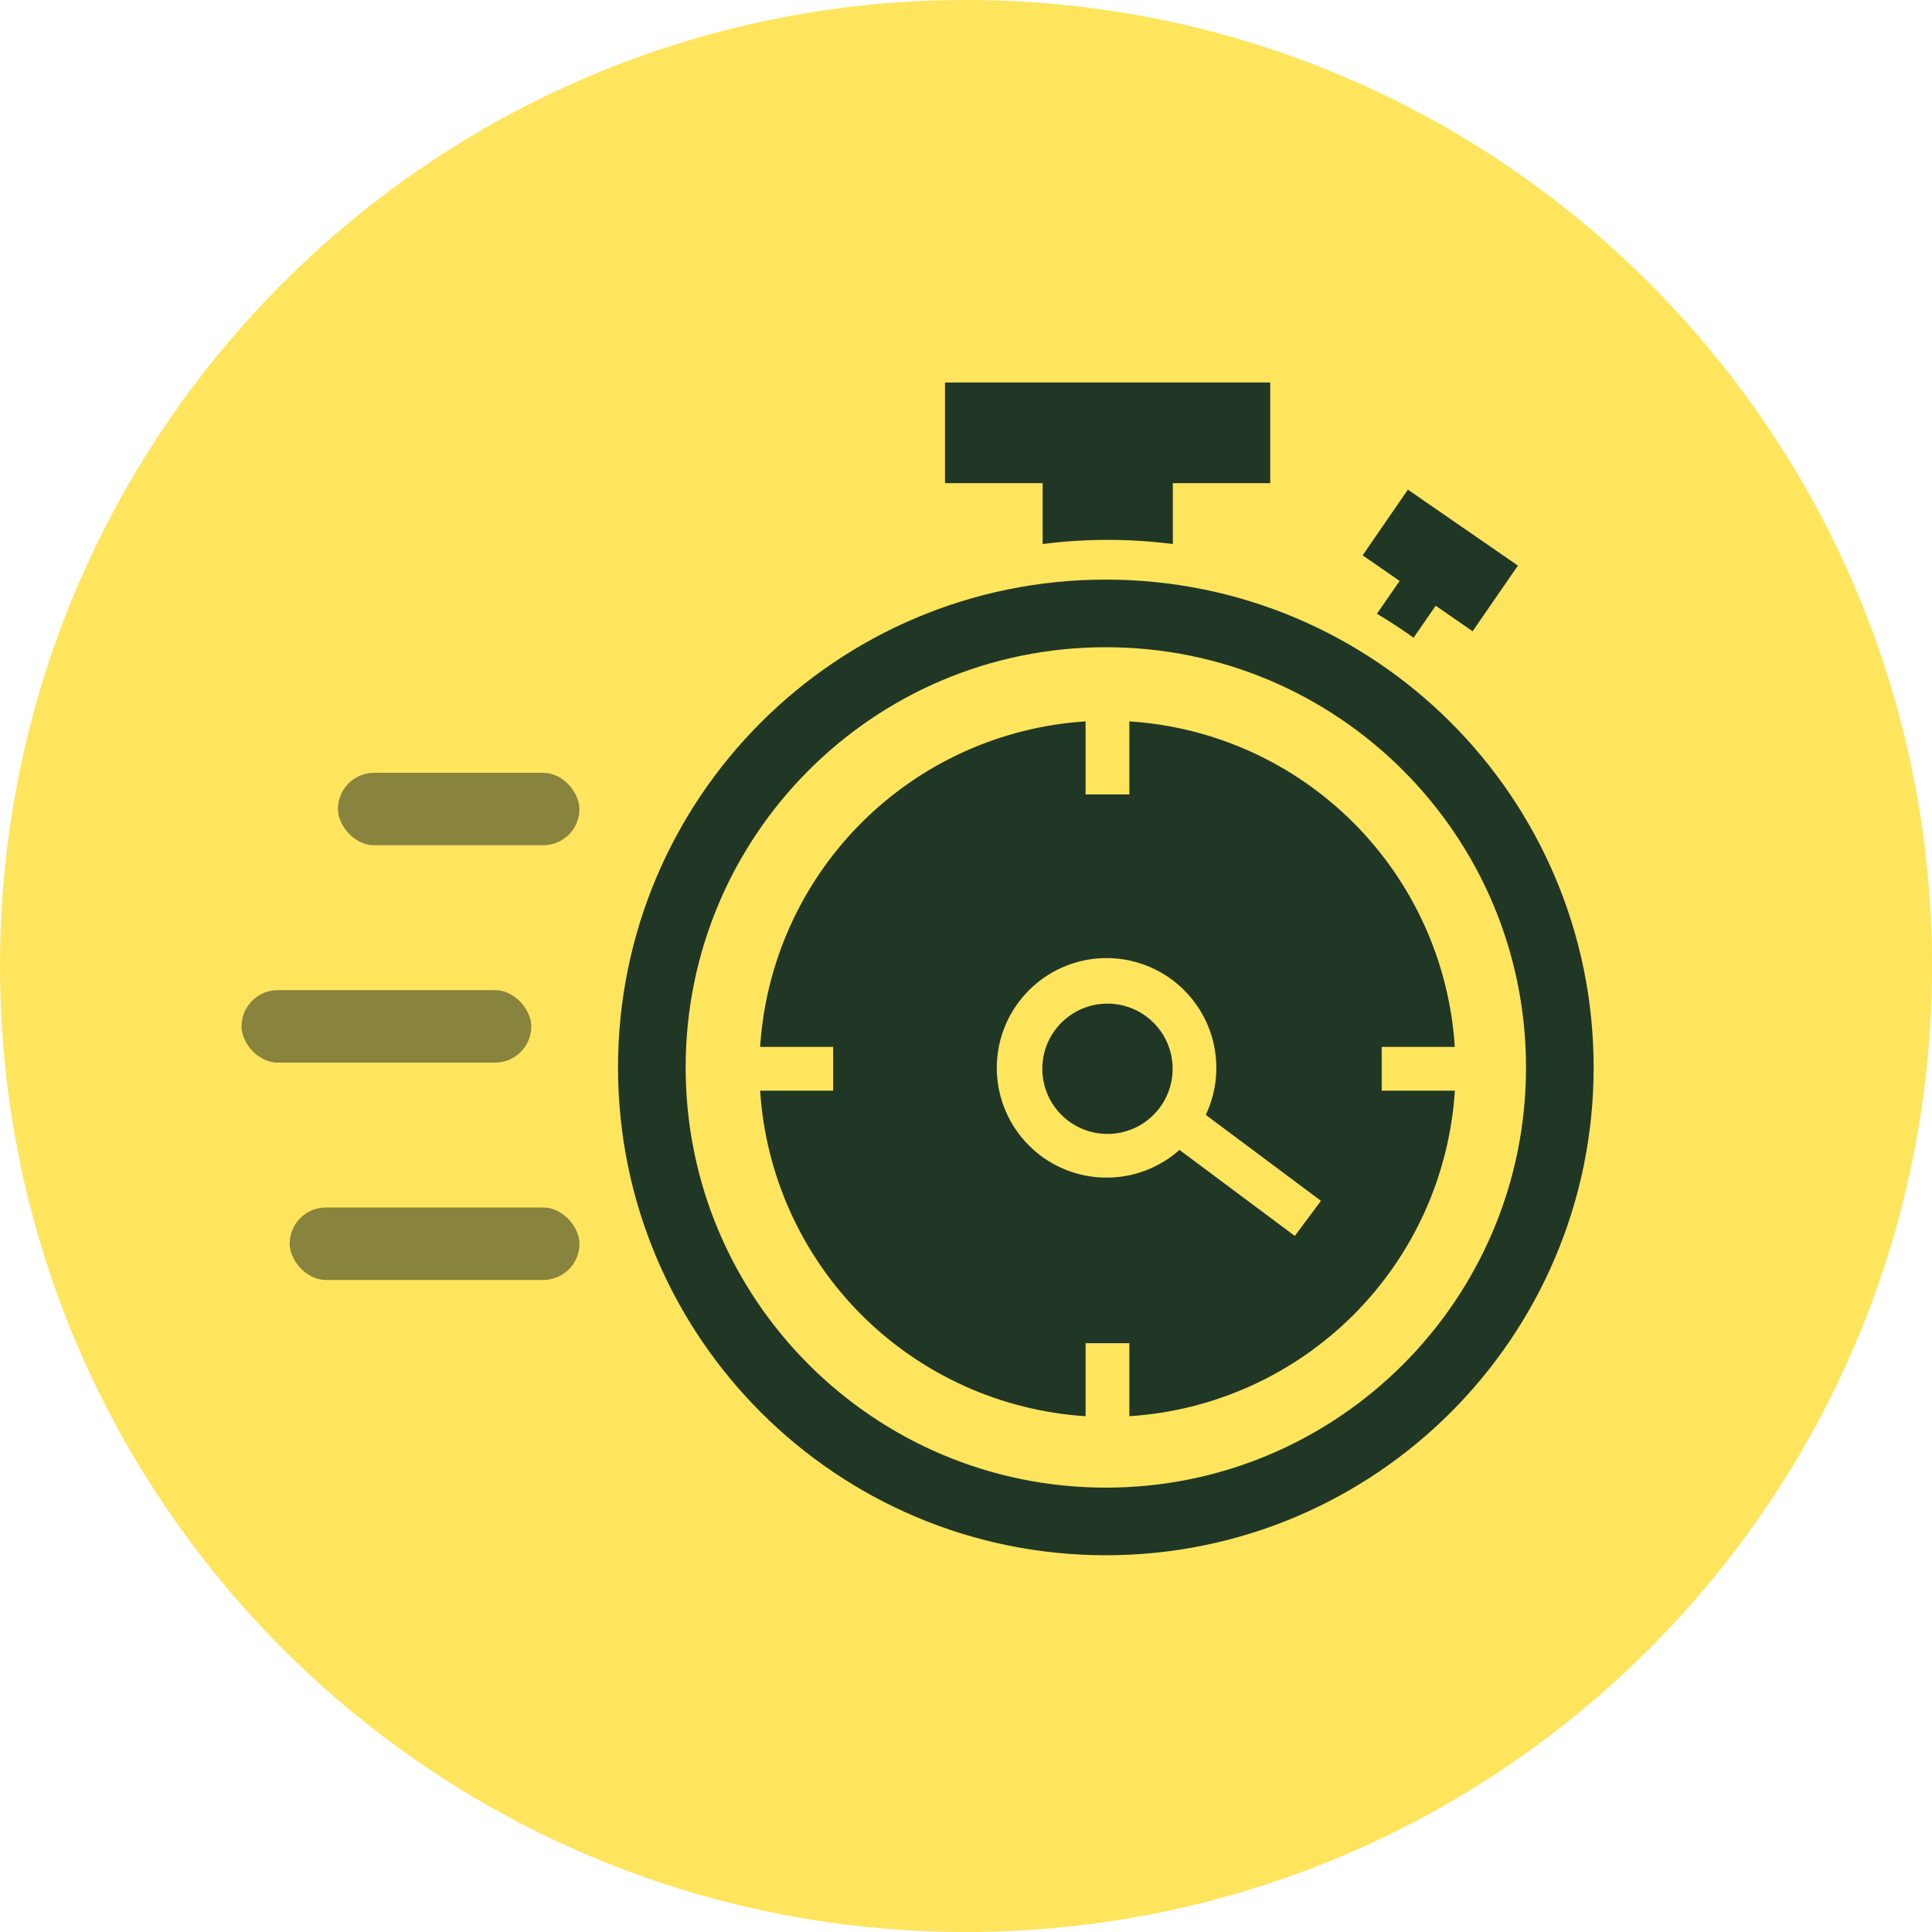
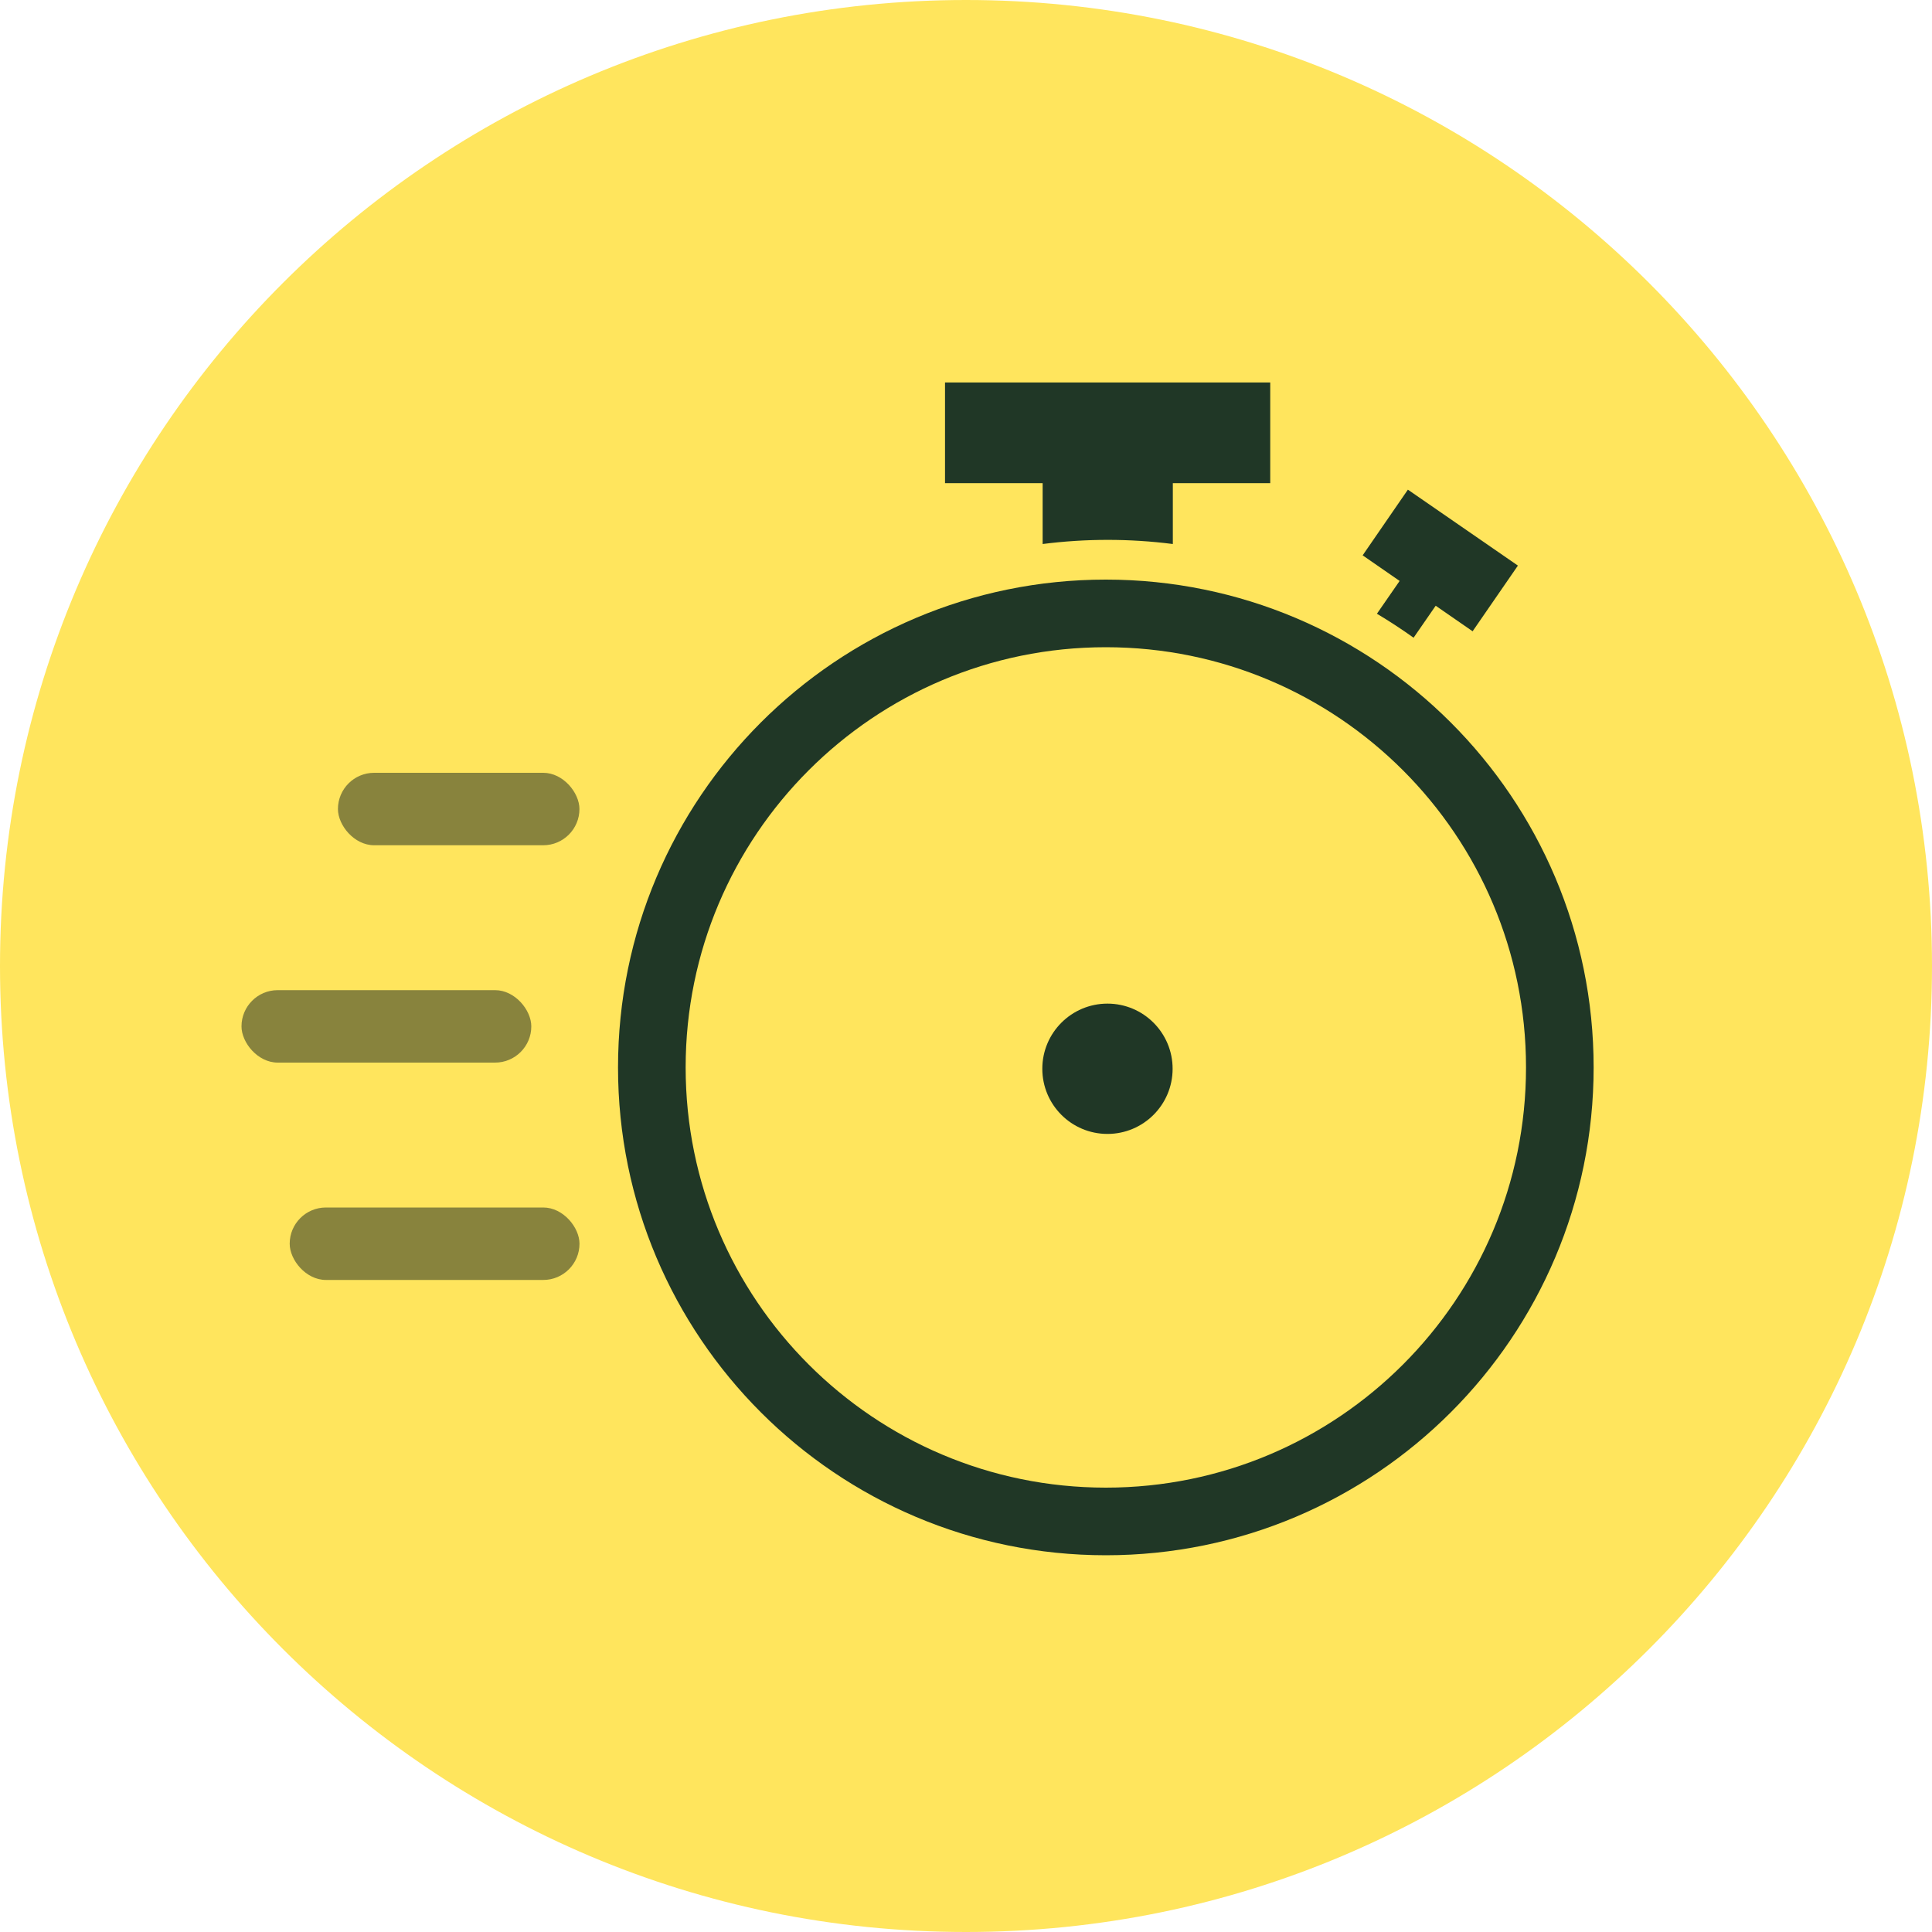
<svg xmlns="http://www.w3.org/2000/svg" width="36" height="36" viewBox="0 0 36 36" fill="none">
  <path d="M18 36C27.941 36 36 27.941 36 18C36 8.059 27.941 0 18 0C8.059 0 0 8.059 0 18C0 27.941 8.059 36 18 36Z" fill="#FFE55D" />
  <g clip-path="url(#clip0_2013_9280)">
    <path d="M19.428 10.137C20.233 10.034 21.049 10.034 21.854 10.137V9.003H23.669V7.127H17.609V9.003H19.428V10.137Z" fill="#203726" />
    <path d="M25.657 11.436C25.891 11.576 26.119 11.725 26.34 11.883L26.752 11.287L27.44 11.763L28.284 10.539L26.234 9.124L25.391 10.348L26.08 10.825L25.657 11.436Z" fill="#203726" />
    <path d="M20.605 11.43C25.278 11.43 29.065 15.217 29.065 19.89C29.065 24.562 25.278 28.35 20.605 28.35C15.933 28.349 12.146 24.562 12.146 19.89C12.146 15.217 15.933 11.43 20.605 11.43Z" stroke="#203726" stroke-width="1.26" />
    <path d="M20.636 21.129C21.306 21.129 21.85 20.586 21.85 19.915C21.85 19.245 21.306 18.701 20.636 18.701C19.965 18.701 19.422 19.245 19.422 19.915C19.422 20.586 19.965 21.129 20.636 21.129Z" fill="#203726" />
-     <path d="M25.746 20.323V19.507H27.108C27.007 17.932 26.336 16.447 25.22 15.331C24.104 14.214 22.619 13.543 21.044 13.442V14.803H20.228V13.442C18.653 13.543 17.168 14.215 16.052 15.331C14.936 16.447 14.265 17.932 14.164 19.507H15.525V20.323H14.164C14.265 21.898 14.936 23.383 16.052 24.5C17.168 25.616 18.652 26.288 20.228 26.389V25.028H21.044V26.389C22.619 26.288 24.104 25.617 25.221 24.5C26.337 23.384 27.009 21.899 27.109 20.323H25.746ZM24.127 23.03L21.978 21.427C21.599 21.764 21.109 21.948 20.602 21.943C20.095 21.939 19.607 21.747 19.234 21.403C18.861 21.06 18.629 20.59 18.582 20.085C18.536 19.58 18.678 19.076 18.983 18.671C19.287 18.265 19.731 17.987 20.229 17.89C20.727 17.793 21.242 17.885 21.677 18.147C22.11 18.409 22.432 18.823 22.578 19.308C22.724 19.794 22.685 20.316 22.468 20.774L24.614 22.376L24.127 23.03Z" fill="#203726" />
    <rect x="6.297" y="14.4" width="4.5" height="1.35" rx="0.675" fill="#88833D" />
    <rect x="4.5" y="18.45" width="5.4" height="1.35" rx="0.675" fill="#88833D" />
    <rect x="5.398" y="22.5" width="5.4" height="1.35" rx="0.675" fill="#88833D" />
  </g>
  <defs>
    <clipPath id="clip0_2013_9280">
      <rect width="26.1" height="26.1" fill="white" transform="translate(4.5 5.4)" />
    </clipPath>
  </defs>
</svg>